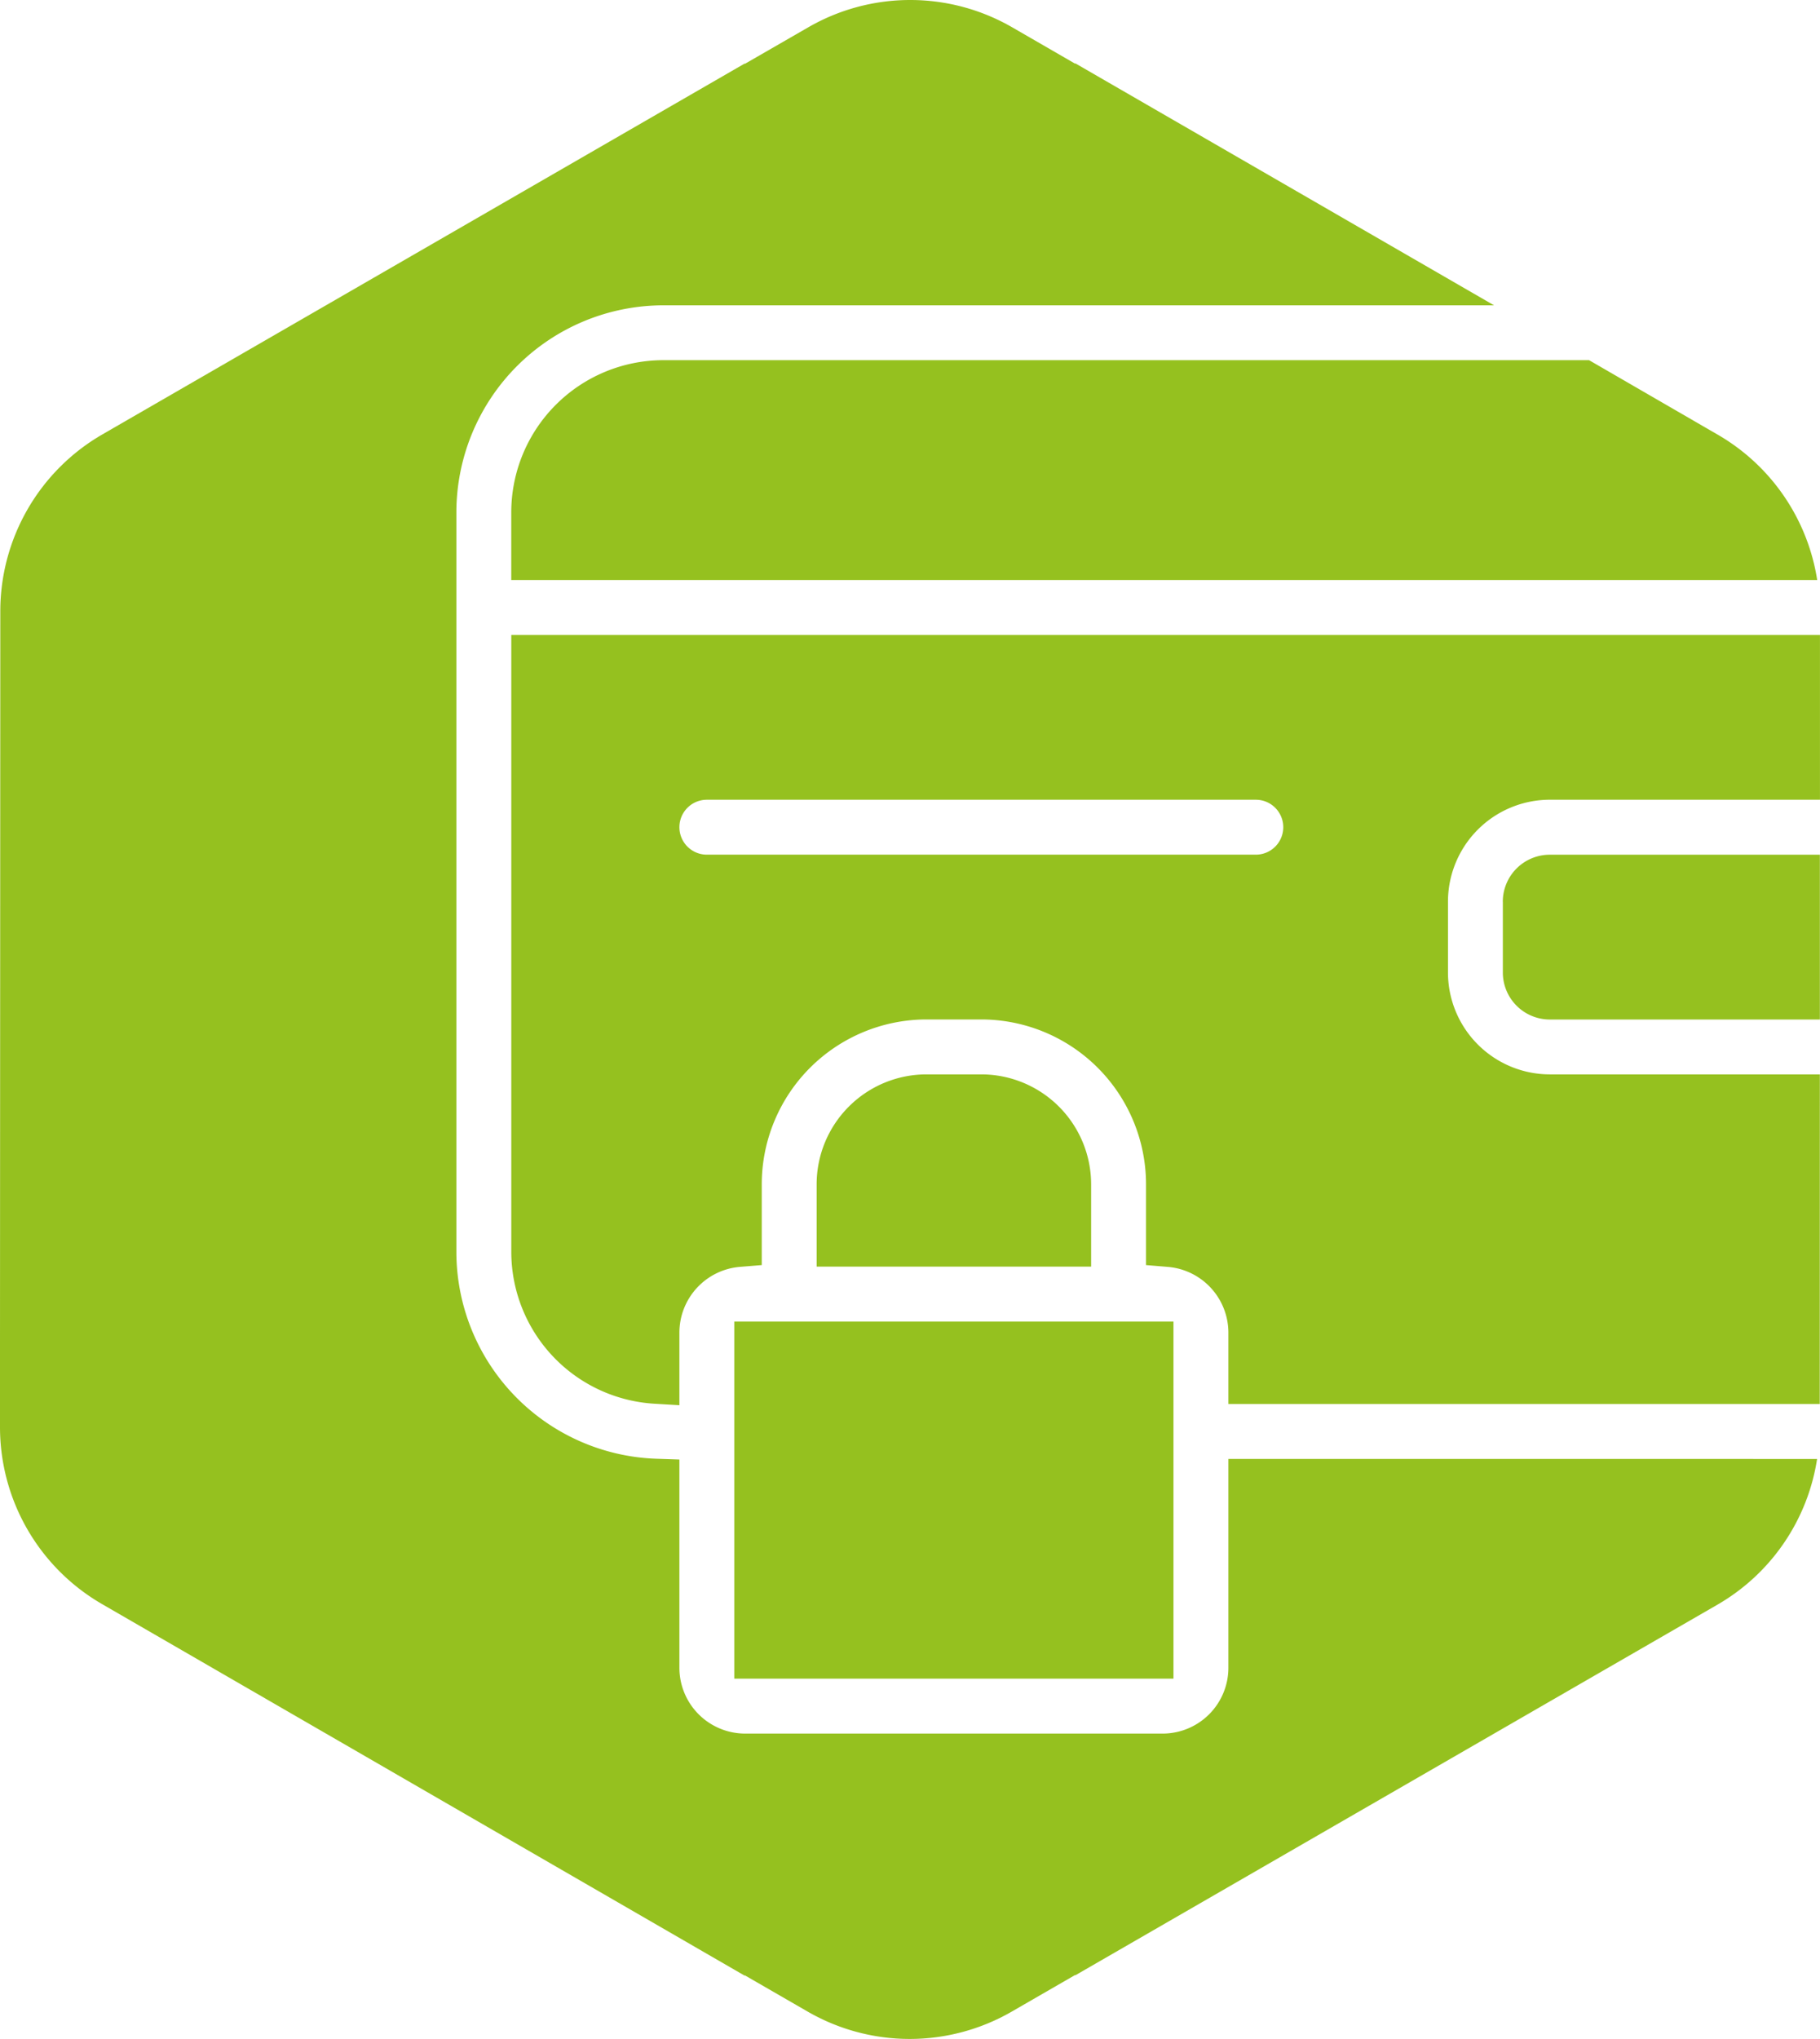
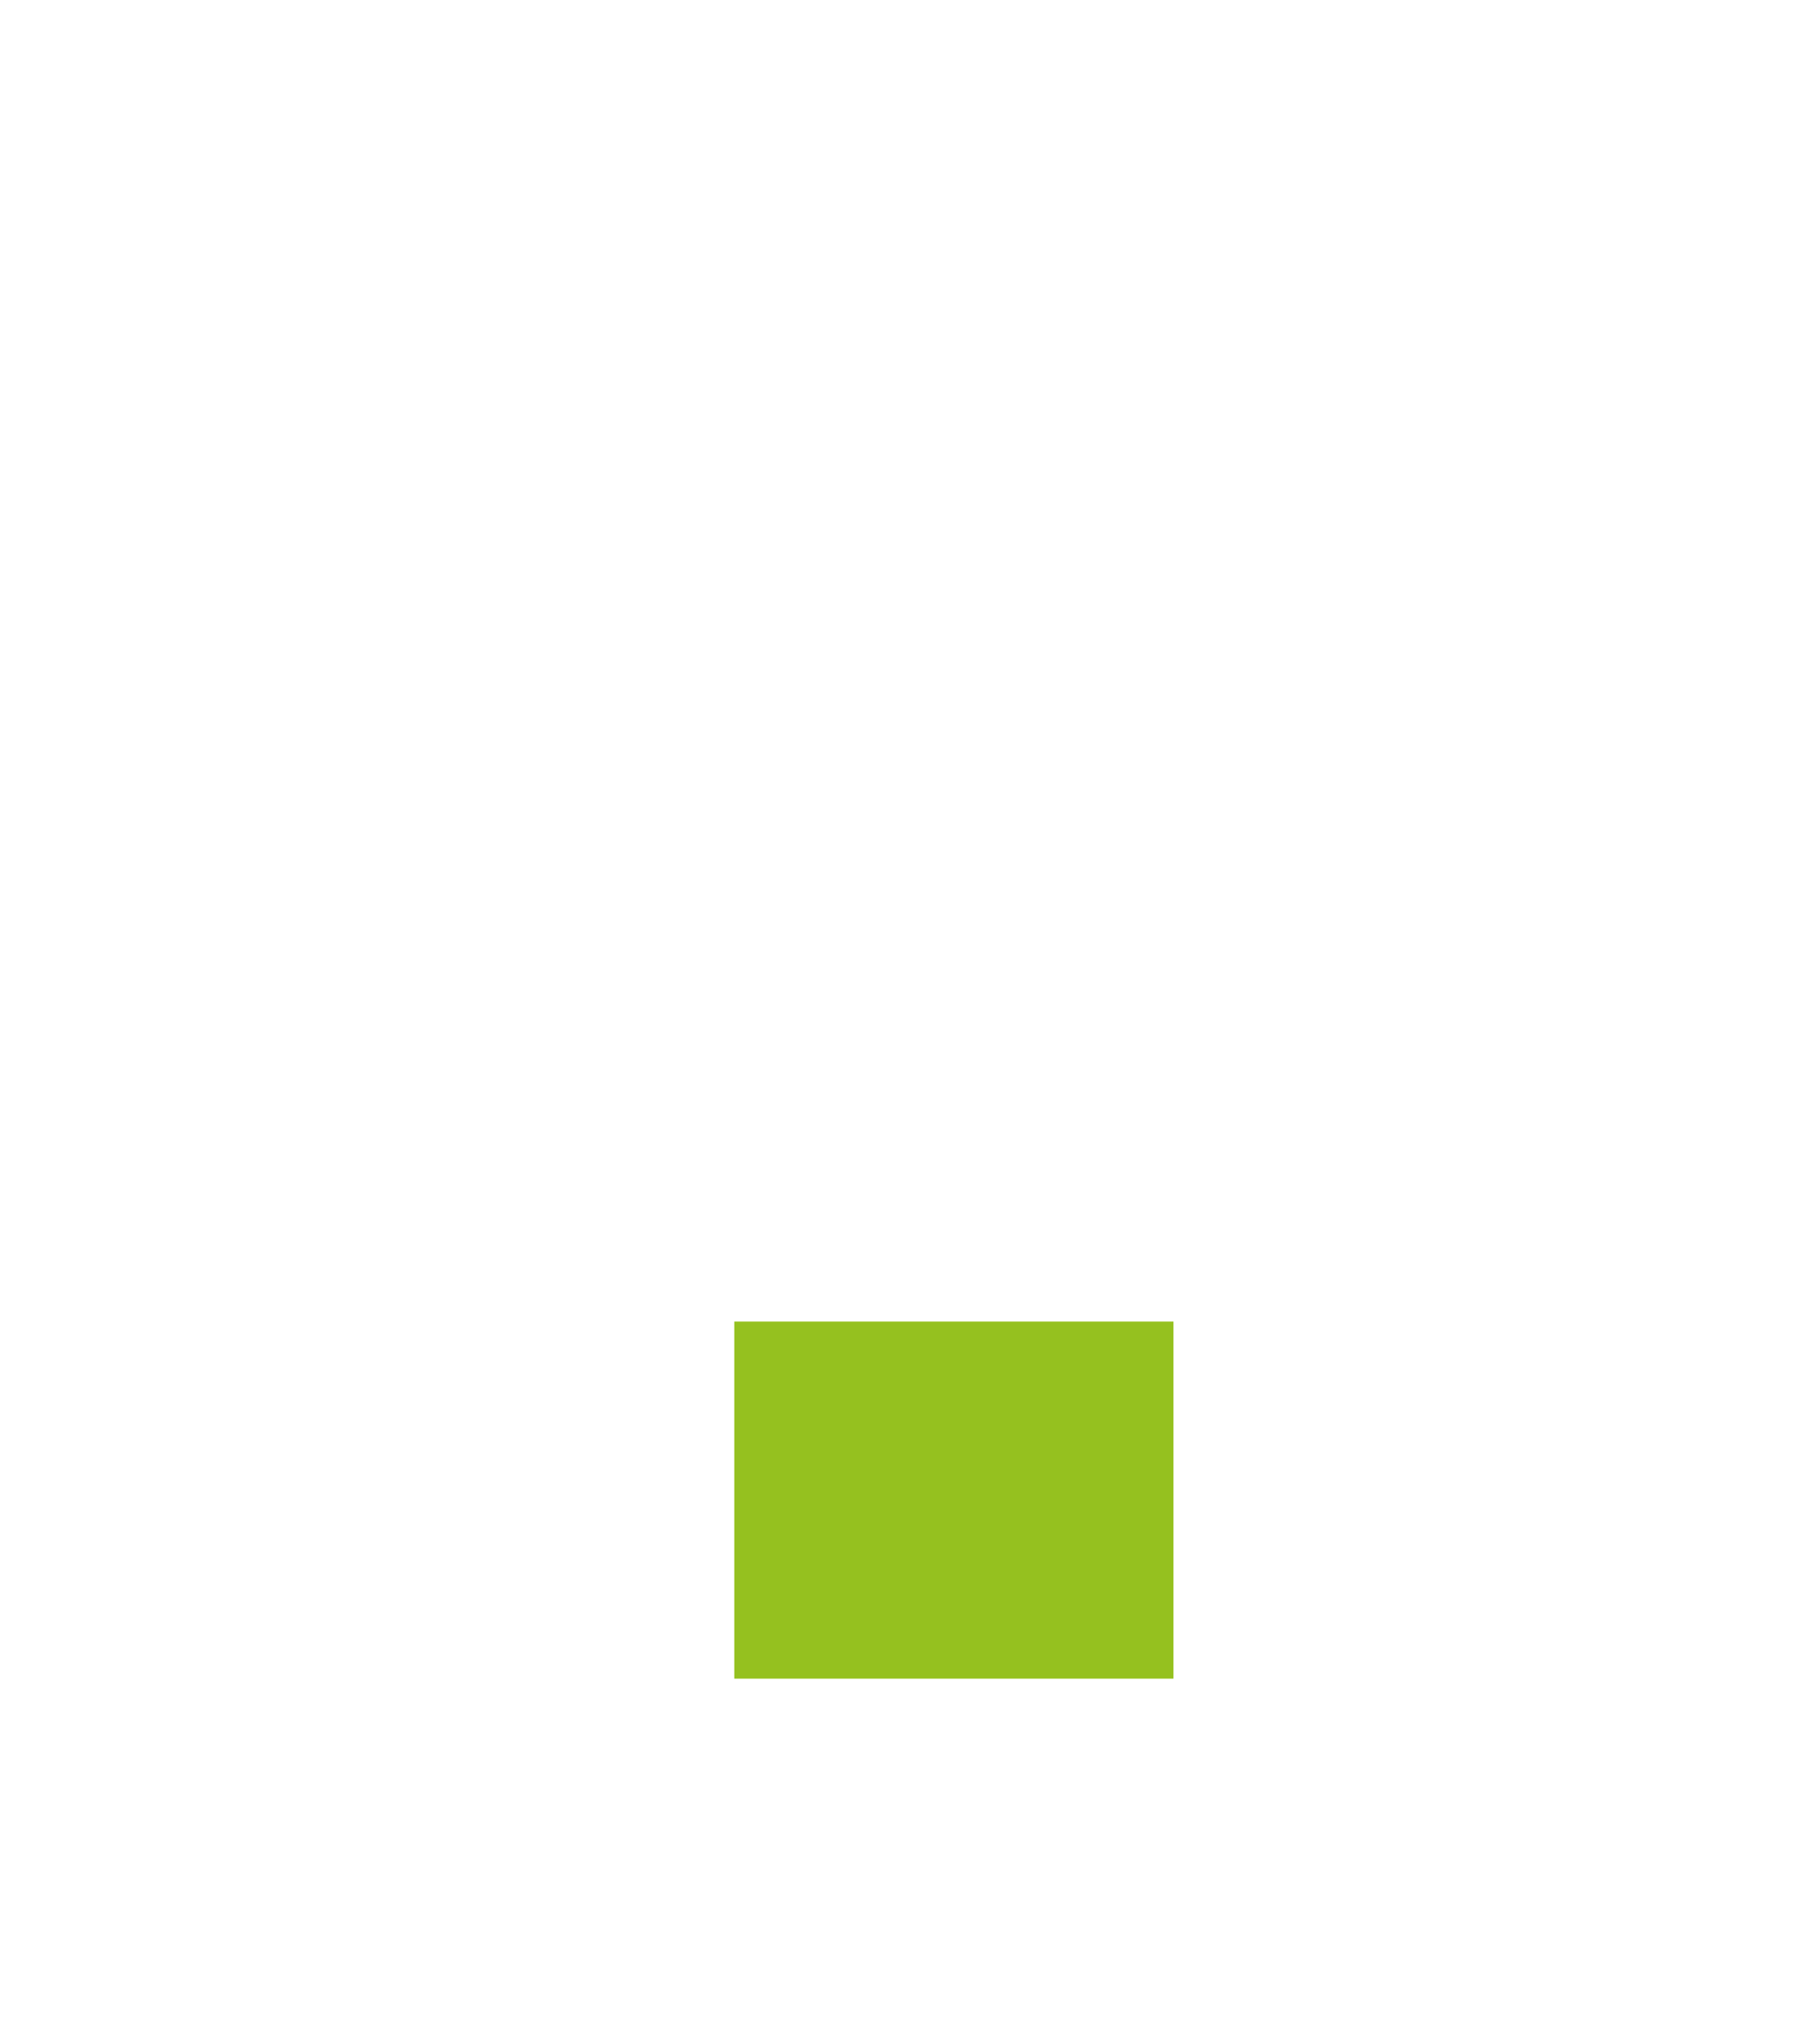
<svg xmlns="http://www.w3.org/2000/svg" id="Groupe_24" data-name="Groupe 24" width="120.066" height="134.421" viewBox="0 0 120.066 134.421">
  <defs>
    <clipPath id="clip-path">
-       <rect id="Rectangle_24" data-name="Rectangle 24" width="120.066" height="134.421" fill="none" />
-     </clipPath>
+       </clipPath>
  </defs>
  <rect id="Rectangle_23" data-name="Rectangle 23" width="28.973" height="23.54" transform="translate(48.441 87.129)" fill="#95c11f" />
  <g id="Groupe_23" data-name="Groupe 23">
    <g id="Groupe_22" data-name="Groupe 22" clip-path="url(#clip-path)">
-       <path id="Tracé_65" data-name="Tracé 65" d="M42.407,41.47H38.786a7.251,7.251,0,0,0-7.244,7.244v5.431H49.65V48.714a7.252,7.252,0,0,0-7.244-7.244" transform="translate(22.332 29.361)" fill="#95c11f" />
      <path id="Tracé_66" data-name="Tracé 66" d="M88.26,53.479a6.726,6.726,0,0,1-6.719-6.718V42.09a6.726,6.726,0,0,1,6.718-6.718h17.823l0-6.953,0-3.911H19.748V65.183A10.039,10.039,0,0,0,29.157,75.19l1.681.1v-4.8a4.357,4.357,0,0,1,3.978-4.32l1.455-.118V60.723A10.877,10.877,0,0,1,47.136,49.858h3.621A10.877,10.877,0,0,1,61.622,60.723v5.329l1.455.12a4.357,4.357,0,0,1,3.978,4.318V75.21h39.013l.007-21.731ZM68.865,38.994H32.649a1.81,1.81,0,1,1,0-3.621H68.865a1.81,1.81,0,0,1,0,3.621" transform="translate(13.982 17.352)" fill="#95c11f" />
-       <path id="Tracé_67" data-name="Tracé 67" d="M81.037,96.183v13.773a4.34,4.34,0,0,1-4.335,4.335H49.155a4.341,4.341,0,0,1-4.335-4.335V96.222l-1.53-.051A13.665,13.665,0,0,1,30.107,82.534V33.779a13.665,13.665,0,0,1,13.649-13.65H98.563L70.93,4.171V4.2L66.782,1.805a13.464,13.464,0,0,0-13.468,0L49.133,4.213V4.186L6.757,28.638A13.461,13.461,0,0,0,.02,40.3v.027L0,88.649v5.437a13.475,13.475,0,0,0,6.731,11.666l42.4,24.5v-.027l4.149,2.393a13.472,13.472,0,0,0,13.468,0l4.183-2.413v.026l42.379-24.445a13.455,13.455,0,0,0,6.564-9.6Z" transform="translate(0 0)" fill="#95c11f" />
-       <path id="Tracé_68" data-name="Tracé 68" d="M19.747,23.933v4.46H105.9a13.457,13.457,0,0,0-6.55-9.575L90.85,13.9H29.775A10.04,10.04,0,0,0,19.747,23.933" transform="translate(13.981 9.845)" fill="#95c11f" />
-       <path id="Tracé_69" data-name="Tracé 69" d="M58.046,36.086v4.671a3.1,3.1,0,0,0,3.1,3.1H78.961l0-10.865H61.143a3.1,3.1,0,0,0-3.1,3.1" transform="translate(41.097 23.357)" fill="#95c11f" />
+       <path id="Tracé_69" data-name="Tracé 69" d="M58.046,36.086v4.671a3.1,3.1,0,0,0,3.1,3.1H78.961H61.143a3.1,3.1,0,0,0-3.1,3.1" transform="translate(41.097 23.357)" fill="#95c11f" />
    </g>
  </g>
</svg>